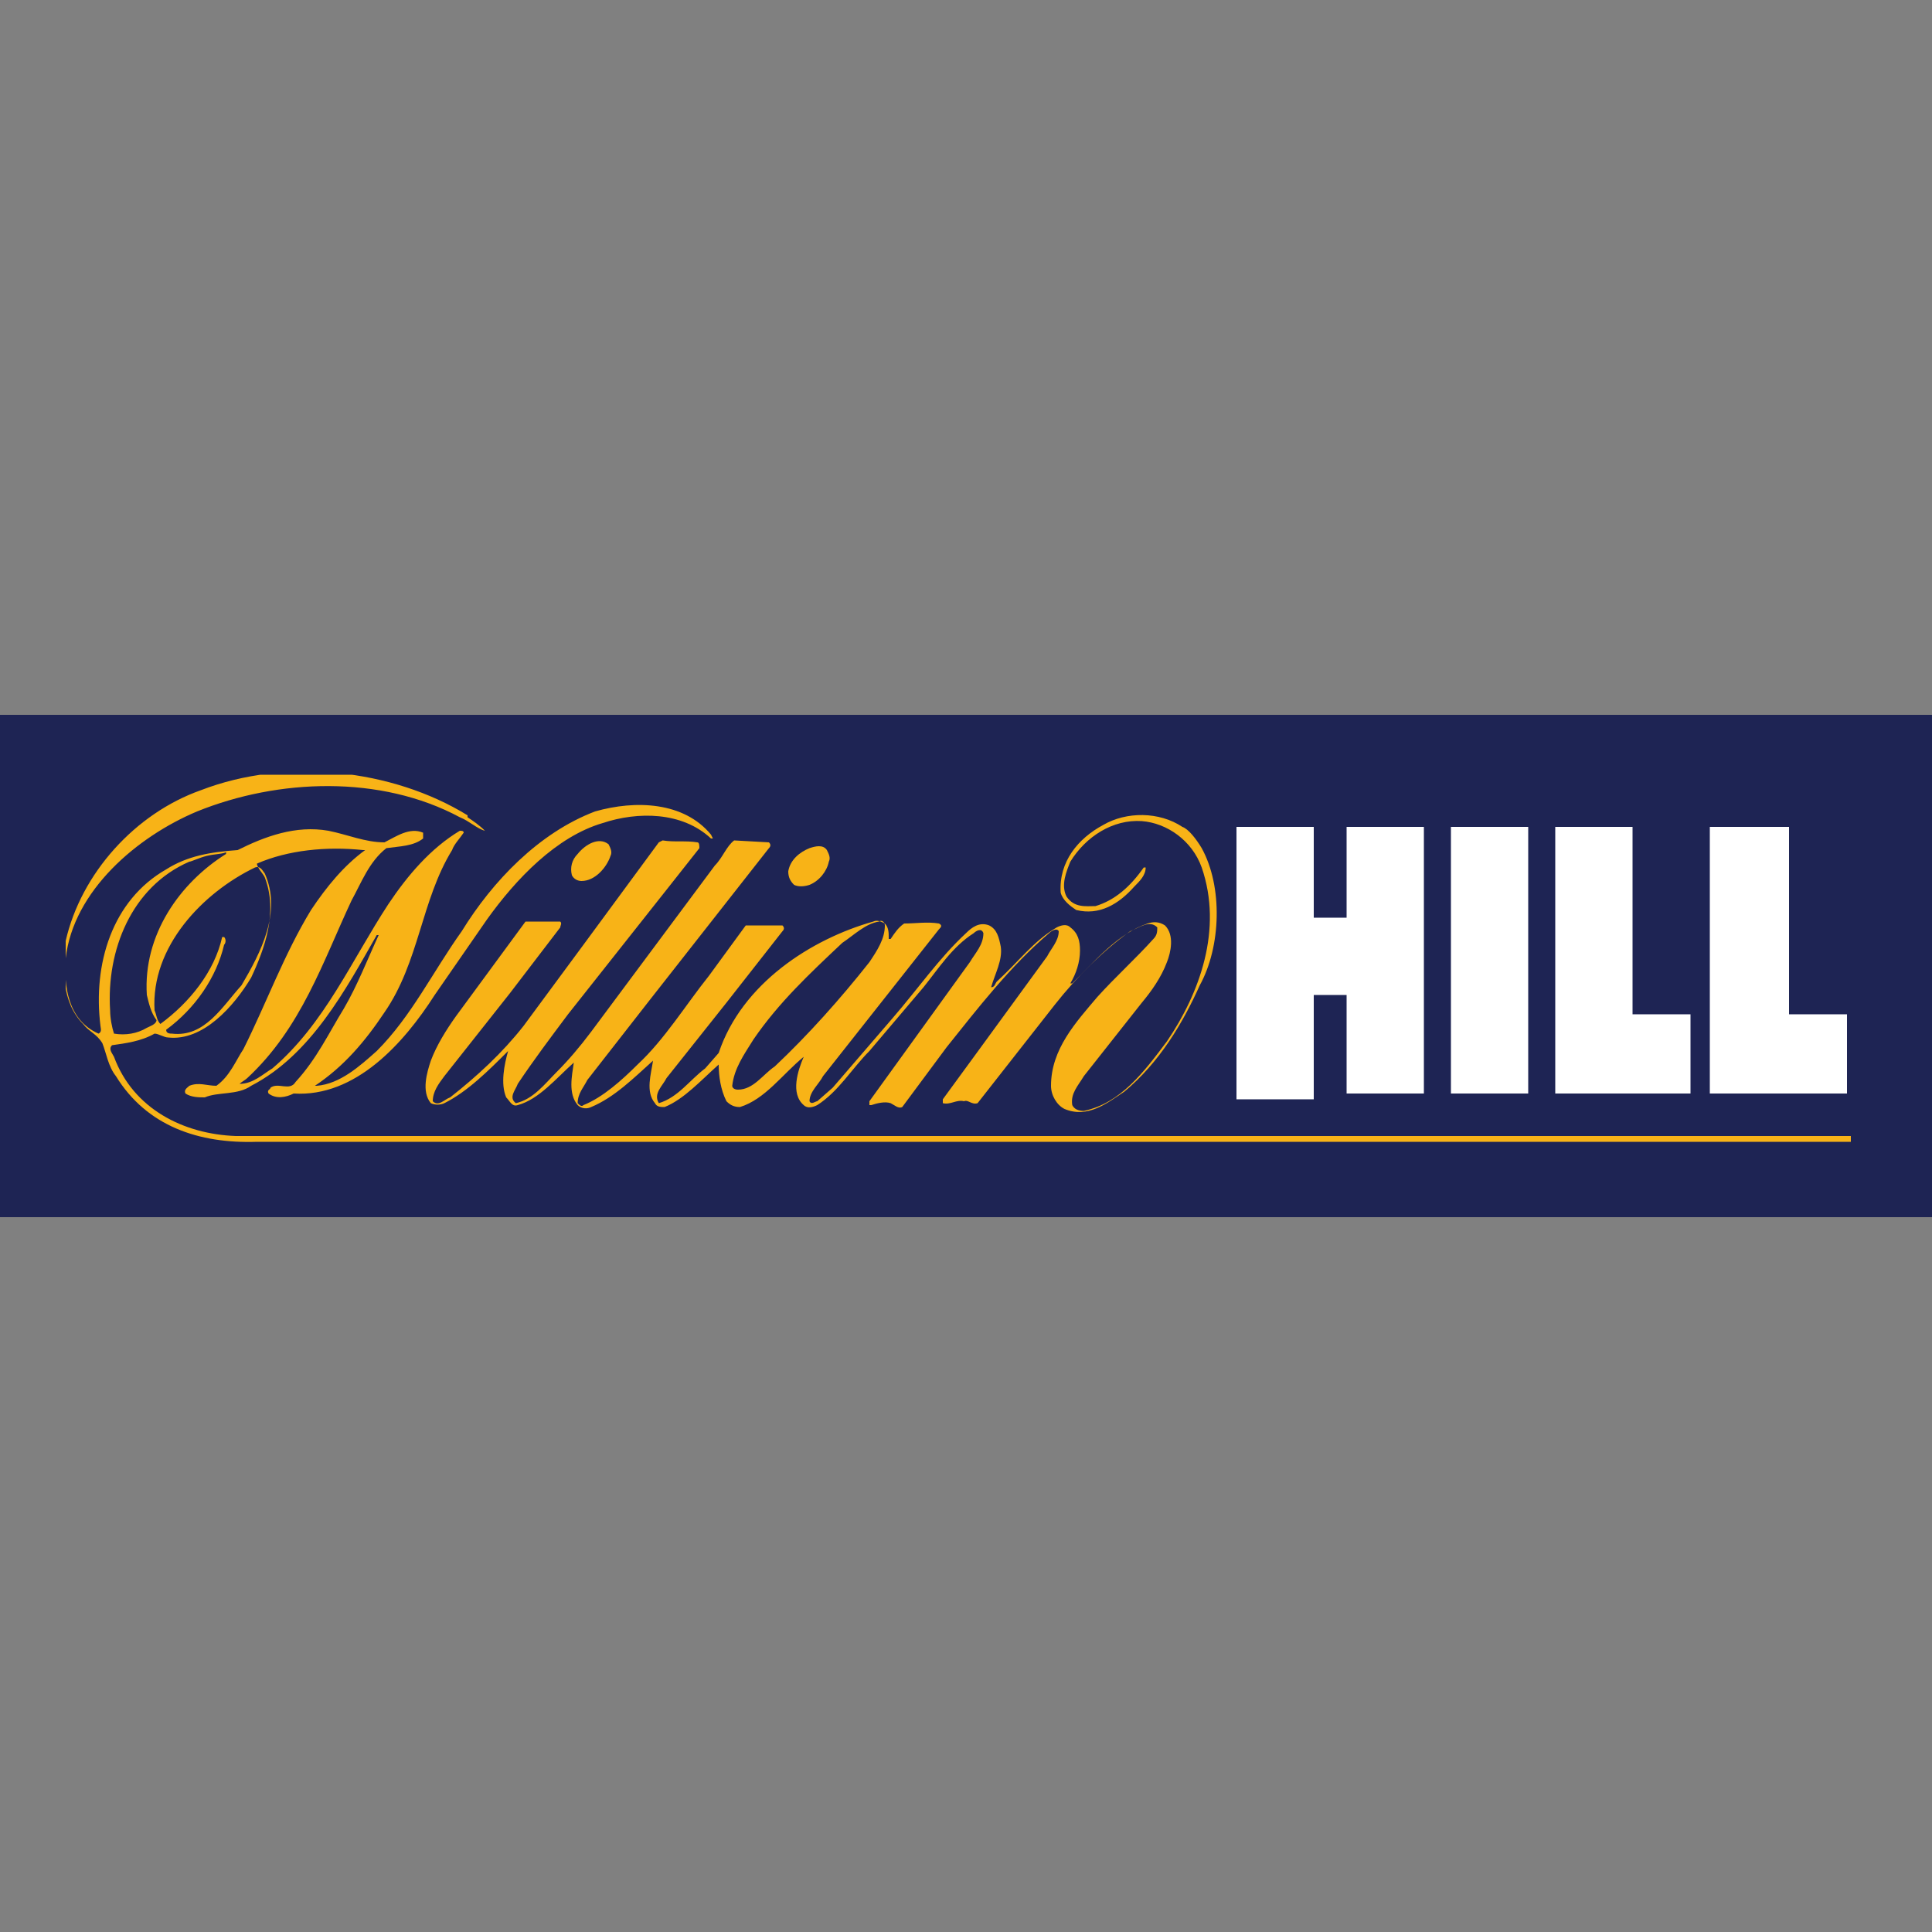
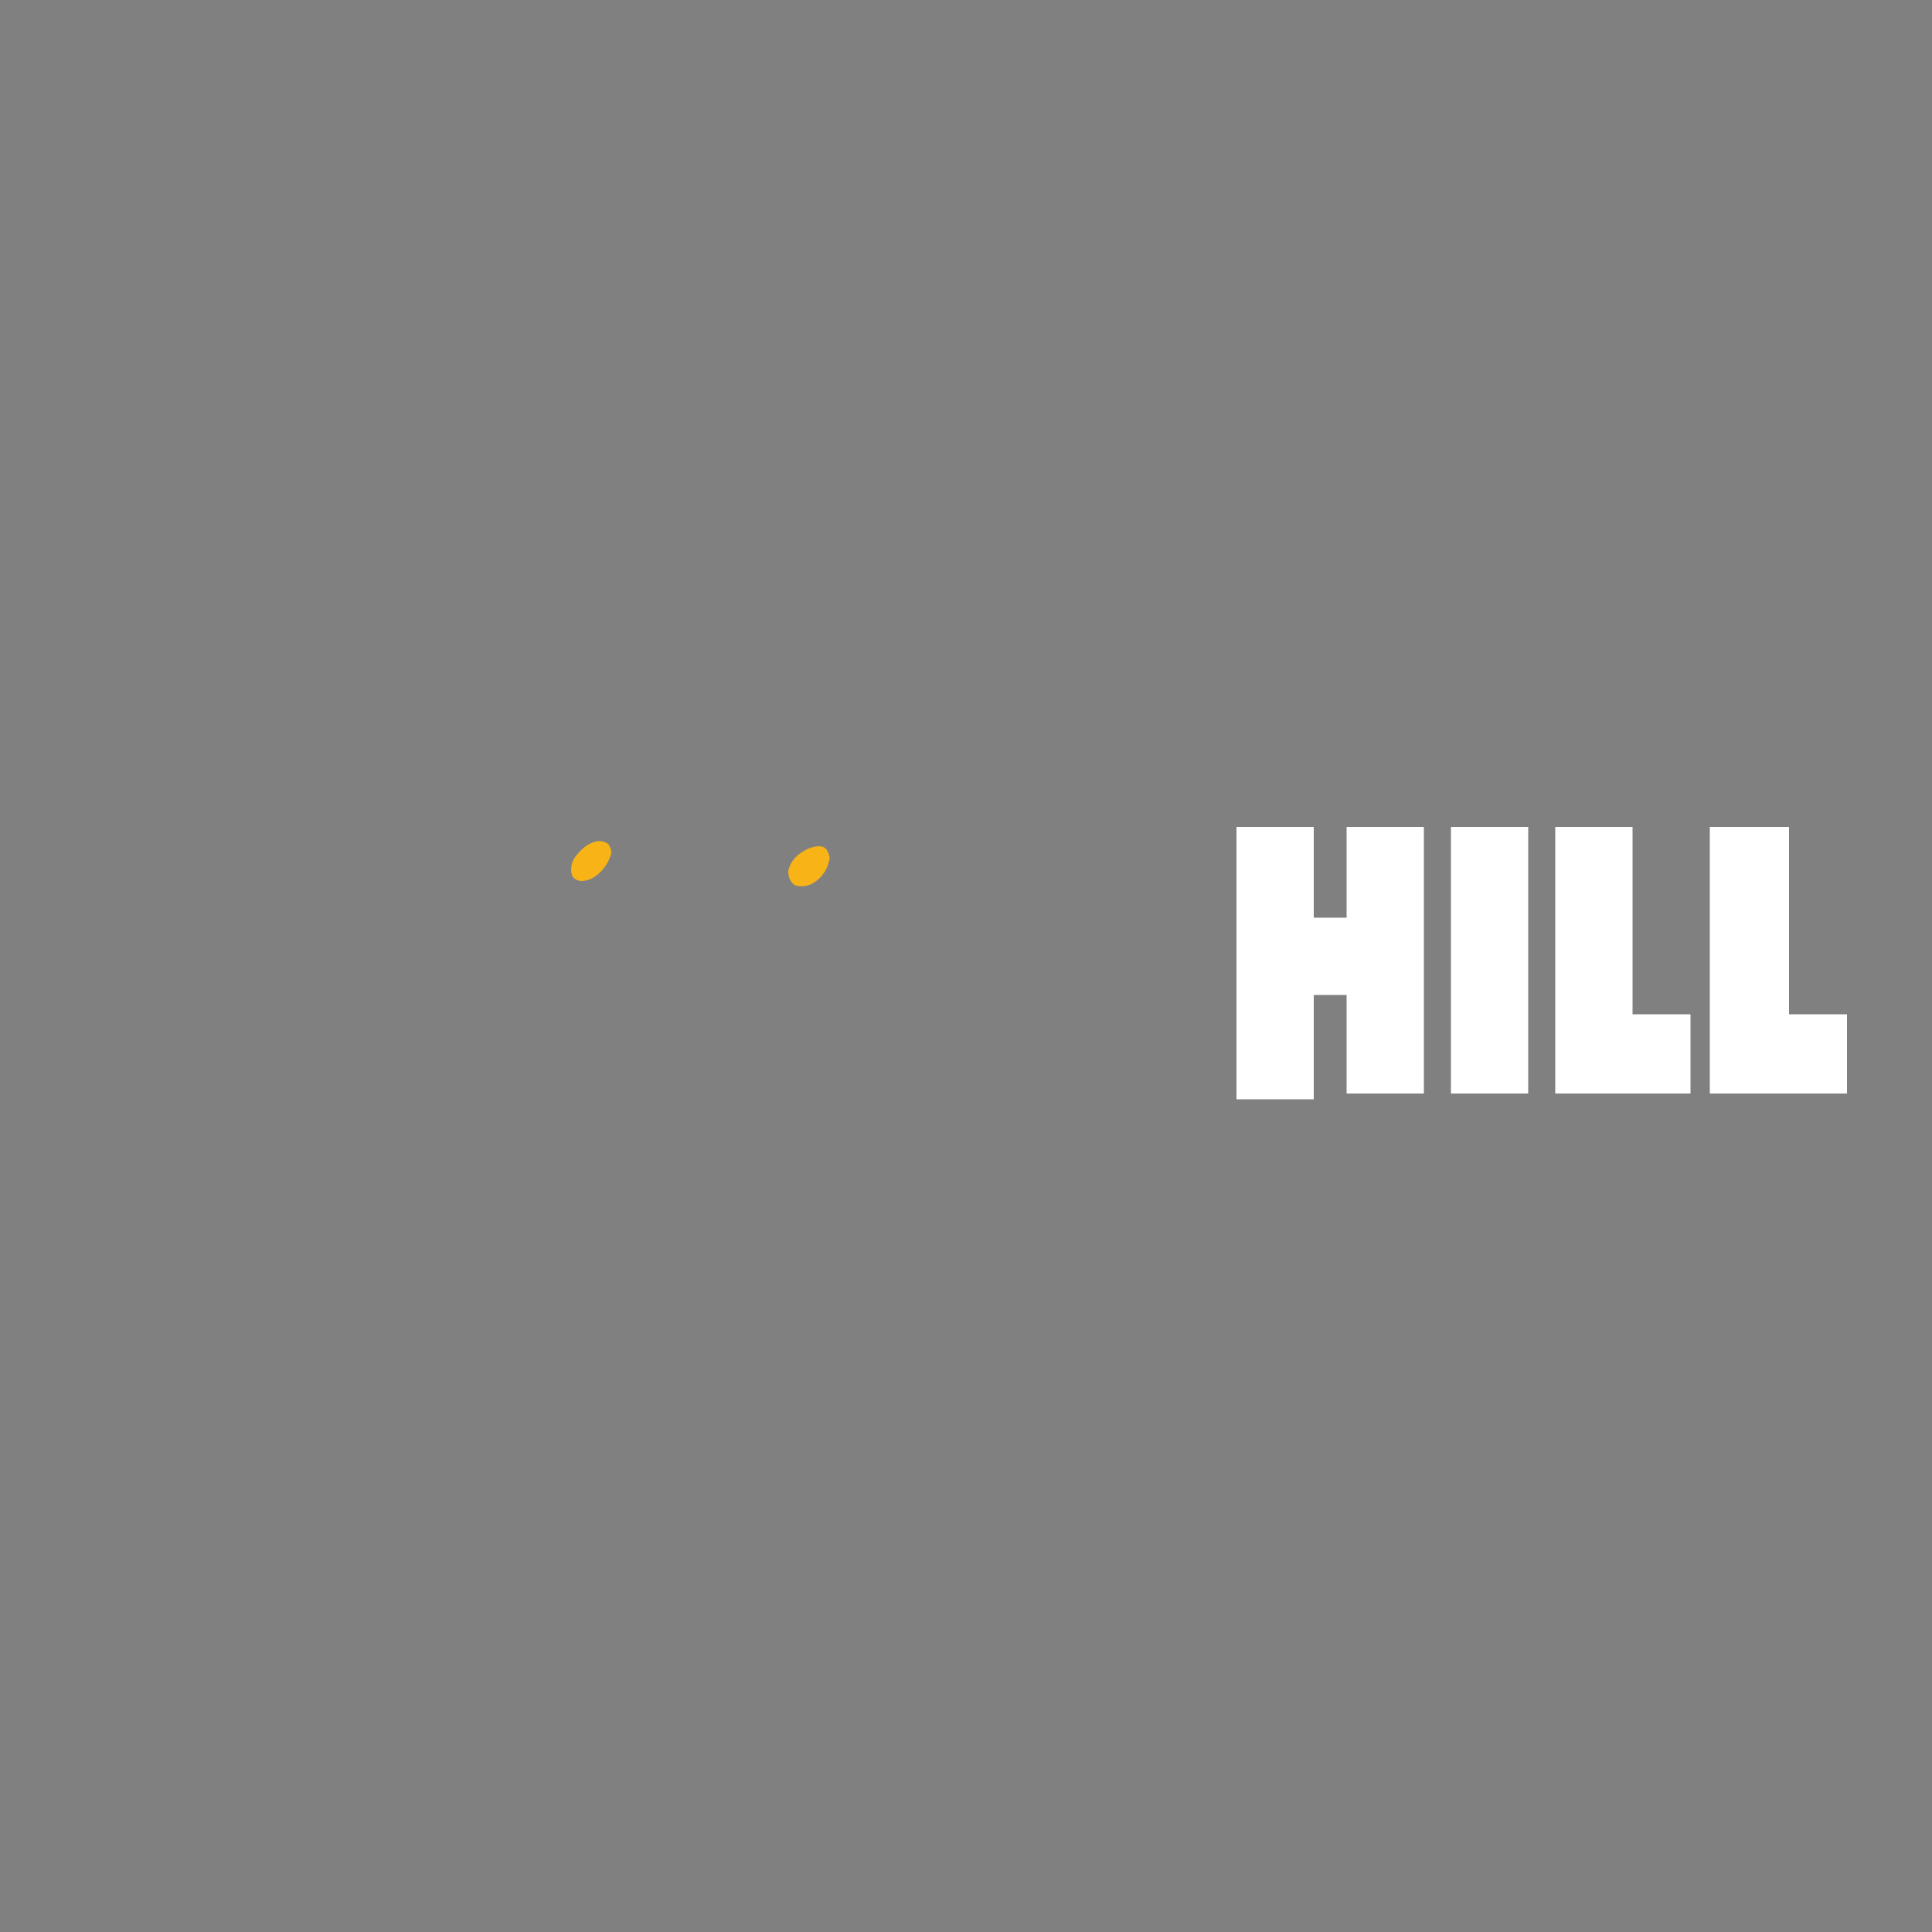
<svg xmlns="http://www.w3.org/2000/svg" xmlns:xlink="http://www.w3.org/1999/xlink" version="1.1" id="Capa_1" x="0px" y="0px" viewBox="0 0 100 100" style="enable-background:new 0 0 100 100;" xml:space="preserve">
  <rect x="0" y="0" width="100" height="100" fill="#808080" stroke="none" />
  <style type="text/css">
	.st0{fill:#1E2454;}
	.st1{fill:#F8B317;}
	.st2{fill:#FFFFFF;}
	.st3{clip-path:url(#SVGID_2_);fill:#F8B317;}
	.st4{clip-path:url(#SVGID_4_);fill:#F8B317;}
</style>
  <g>
-     <polyline class="st0" points="0,63 100,63 100,37 0,37  " />
    <path class="st1" d="M42.8,44c0.1,0.2,0.2,0.4,0.1,0.6c-0.1,0.5-0.5,1-1,1.2c-0.3,0.1-0.6,0.1-0.8,0c-0.2-0.2-0.3-0.4-0.3-0.7   c0.1-0.6,0.6-1,1.1-1.2C42.2,43.8,42.6,43.7,42.8,44" />
    <path class="st1" d="M31.5,43.7c0.1,0.2,0.2,0.4,0.1,0.6c-0.2,0.6-0.8,1.3-1.5,1.3c-0.2,0-0.4-0.1-0.5-0.3c-0.1-0.4,0-0.8,0.3-1.1   C30.3,43.7,31,43.3,31.5,43.7" />
    <rect x="75.1" y="42.8" class="st2" width="4" height="13.8" />
    <polyline class="st2" points="88.5,56.9 88.5,42.8 92.6,42.8 92.6,52.5 95.6,52.5 95.6,56.6 88.5,56.6  " />
    <polyline class="st2" points="80.5,56.9 80.5,42.8 84.5,42.8 84.5,52.5 87.5,52.5 87.5,56.6 80.5,56.6  " />
    <polyline class="st2" points="64,42.8 64,56.9 68,56.9 68,51.5 69.7,51.5 69.7,56.6 73.7,56.6 73.7,42.8 69.7,42.8 69.7,47.5    68,47.5 68,42.8 64,42.8  " />
    <g>
      <defs>
        <rect id="SVGID_1_" x="3.4" y="40.1" width="92.6" height="19.2" />
      </defs>
      <clipPath id="SVGID_2_">
        <use xlink:href="#SVGID_1_" style="overflow:visible;" />
      </clipPath>
-       <path class="st3" d="M62.2,43.9c1.1,2,1,5.1-0.1,7.1c-0.9,2-2.1,4-3.9,5.5c-0.9,0.6-1.9,1.4-3.1,0.9c-0.4-0.2-0.7-0.7-0.7-1.2    c0-1.9,1.3-3.3,2.4-4.6c0.9-1,2-2,2.9-3c0.2-0.2,0.2-0.4,0.2-0.6c-0.4-0.4-0.9,0-1.4,0.2c-1.4,1-2.8,2.4-3.9,3.8l-4,5.1    c-0.3,0.1-0.5-0.2-0.7-0.1c-0.4-0.1-0.7,0.2-1.1,0.1l0-0.2l1.9-2.6l3.5-4.8c0.2-0.4,0.6-0.8,0.6-1.3c-0.1-0.2-0.4,0-0.5,0.1    c-2,1.7-3.7,3.9-5.3,5.9l-2.3,3.1c-0.2,0.1-0.4-0.1-0.6-0.2c-0.3-0.1-0.7,0-1,0.1l-0.1,0l0-0.2l5.2-7.2c0.3-0.5,0.7-0.9,0.7-1.5    c-0.1-0.3-0.4-0.1-0.5,0c-1.1,0.7-1.8,1.8-2.6,2.8L45,54.4c-0.9,0.9-1.6,2.1-2.7,2.8c-0.2,0.1-0.5,0.2-0.7,0    c-0.7-0.6-0.3-1.8,0-2.5c-1.1,0.9-2,2.2-3.3,2.6c-0.3,0-0.5-0.1-0.7-0.3c-0.3-0.6-0.4-1.3-0.4-1.9c-0.9,0.8-1.8,1.8-2.8,2.2    c-0.2,0-0.4,0-0.5-0.2c-0.5-0.6-0.2-1.5-0.1-2.2c-1,0.9-2,1.9-3.2,2.4c-0.2,0.1-0.5,0.1-0.7-0.1c-0.5-0.6-0.3-1.5-0.2-2.2    c-0.9,0.8-1.8,1.9-2.9,2.2c-0.3,0.1-0.4-0.2-0.6-0.4c-0.3-0.7-0.1-1.7,0.1-2.4c-1,1-2.1,2.1-3.3,2.7c-0.2,0.1-0.5,0.1-0.7,0    c-0.5-0.6-0.2-1.6,0-2.2c0.3-0.8,0.8-1.6,1.3-2.3l3.6-4.9c0.6,0,1.3,0,1.8,0c0.1,0.1,0,0.2,0,0.3l-2.6,3.4L23,55.7    c-0.3,0.4-0.6,0.8-0.6,1.3c0.3,0.3,0.6-0.1,0.9-0.2c1.4-1.1,2.7-2.3,3.8-3.7l3.1-4.2l3.9-5.3l0.2-0.1c0.6,0.1,1.2,0,1.8,0.1    c0.1,0,0.1,0.2,0.1,0.3l-1.5,1.9l-5.3,6.7c-0.9,1.2-1.8,2.4-2.6,3.6c-0.1,0.3-0.5,0.7-0.1,1c0.9-0.2,1.5-1,2.1-1.6    c0.6-0.6,1.2-1.3,1.8-2.1l6.4-8.6c0.4-0.4,0.6-1,1-1.3l1.8,0.1c0.1,0.1,0.1,0.2,0,0.3l-6.2,7.9l-3.2,4.1c-0.2,0.4-0.5,0.7-0.5,1.2    c0.1,0.1,0.2,0.2,0.3,0.1c1-0.4,2-1.3,2.8-2.1c1.4-1.3,2.5-3.1,3.7-4.6l1.9-2.6l1.9,0c0.1,0.1,0.1,0.2,0,0.3l-2.9,3.7l-3.1,3.9    c-0.2,0.4-0.7,0.8-0.4,1.3c1-0.3,1.6-1.2,2.4-1.8l0.7-0.8c1.2-3.6,4.8-5.9,8-6.8c0.2-0.1,0.4,0,0.6,0.1c0.2,0.2,0.2,0.5,0.2,0.7    l0,0.1l0.1,0c0.2-0.3,0.4-0.6,0.7-0.8c0.6,0,1.2-0.1,1.8,0c0.2,0.1,0.1,0.2,0,0.3l-6,7.6c-0.2,0.4-0.7,0.8-0.7,1.3    c0.1,0.2,0.3,0,0.4,0l0.8-0.7l3.1-3.6c1.3-1.5,2.4-3.1,3.8-4.4c0.3-0.3,0.7-0.6,1.2-0.4c0.4,0.2,0.5,0.6,0.6,1.1    c0.1,0.7-0.3,1.4-0.5,2.1c0.2,0,0.2-0.2,0.3-0.3c1.1-1,1.9-2.1,3.1-2.8c0.2-0.1,0.5-0.2,0.7,0c0.4,0.3,0.5,0.7,0.5,1.2    c0,0.6-0.2,1.2-0.5,1.7l0.1,0c1.2-1.2,2.4-2.6,3.9-3.1c0.3-0.1,0.6-0.1,0.9,0.1c0.5,0.5,0.3,1.4,0.1,1.9c-0.3,0.8-0.8,1.5-1.3,2.1    l-3,3.8c-0.3,0.5-0.7,0.9-0.6,1.5c0.1,0.2,0.3,0.3,0.6,0.3c1.9-0.4,3.1-2,4.3-3.6c1.7-2.5,2.9-5.8,1.8-9c-0.5-1.4-1.8-2.3-3.1-2.4    c-1.5-0.1-2.9,0.8-3.7,2.1c-0.2,0.5-0.5,1.2-0.2,1.8c0.4,0.6,1,0.5,1.5,0.5c1-0.3,1.8-1,2.5-2h0.1c0,0.4-0.3,0.7-0.6,1    c-0.8,0.9-1.8,1.5-3,1.2c-0.3-0.2-0.7-0.5-0.8-0.9c-0.1-1.6,0.9-2.8,2.2-3.5c1.2-0.7,2.9-0.7,4.1,0.1    C61.5,42.9,61.9,43.4,62.2,43.9 M45.5,47.7c-0.7,0.1-1.3,0.7-1.9,1.1c-1.7,1.6-3.3,3.1-4.6,5c-0.5,0.8-1,1.5-1.1,2.4    c0,0.1,0.1,0.2,0.3,0.2c0.8,0,1.3-0.8,1.9-1.2c1.7-1.6,3.4-3.5,4.9-5.4c0.4-0.6,0.8-1.2,0.8-1.9C45.8,47.7,45.6,47.6,45.5,47.7z" />
    </g>
    <g>
      <defs>
-         <rect id="SVGID_3_" x="3.4" y="40.1" width="92.6" height="19.2" />
-       </defs>
+         </defs>
      <clipPath id="SVGID_4_">
        <use xlink:href="#SVGID_3_" style="overflow:visible;" />
      </clipPath>
      <path class="st4" d="M24.2,42.3c0.3,0.2,0.6,0.4,0.9,0.7c-0.4-0.1-0.8-0.5-1.3-0.7c-4.1-2.2-9.4-2-13.6-0.3    c-3.1,1.3-6.4,4.1-6.8,7.6c-0.1,1.4,0.1,3.2,1.7,3.9c0.2-0.1,0.1-0.3,0.1-0.4c-0.4-3.2,0.6-6.5,3.4-8.1c1.1-0.7,2.3-0.9,3.7-1    c1.4-0.7,3-1.3,4.7-1c1,0.2,1.9,0.6,2.9,0.6c0.6-0.3,1.3-0.8,2-0.5l0,0.3c-0.5,0.4-1.2,0.4-1.9,0.5c-0.9,0.7-1.3,1.8-1.8,2.7    c-1.5,3.2-2.6,6.6-5.4,9.2c-0.1,0.1-0.3,0.2-0.4,0.3c0.7,0,1.2-0.5,1.7-0.8c2.7-2.3,4.1-5.6,6-8.5c1-1.5,2.2-2.9,3.7-3.8    c0.1,0,0.2,0,0.2,0.1c-0.2,0.3-0.5,0.6-0.6,0.9c-1.6,2.6-1.7,5.8-3.5,8.4c-1,1.5-2.1,2.8-3.6,3.8l0,0l-0.1,0l0.2,0    c1.2-0.1,2.2-1,3.1-1.8c1.8-1.8,2.9-4.1,4.4-6.2c1.6-2.6,4-5.1,6.9-6.2c2.1-0.6,4.6-0.5,6,1.2l0.1,0.2h-0.1    C35.3,42,33,42,31.2,42.6c-2.4,0.7-4.5,2.9-6,5l-2.7,3.9c-1.6,2.5-4.1,5.3-7.3,5.1c-0.4,0.2-0.9,0.3-1.3,0    c-0.1-0.2,0.1-0.2,0.1-0.3c0.4-0.3,1,0.2,1.3-0.3c1.1-1.2,1.7-2.5,2.5-3.8c0.7-1.2,1.2-2.5,1.8-3.8l-0.1,0    c-1.6,2.8-3.4,6.2-6.5,7.8c-0.7,0.5-1.7,0.3-2.4,0.6c-0.3,0-0.7,0-1-0.2c-0.1-0.2,0.1-0.3,0.2-0.4c0.5-0.2,0.9,0,1.4,0    c0.7-0.5,1-1.3,1.4-1.9c1.2-2.4,2.1-4.9,3.5-7.2c0.8-1.2,1.7-2.3,2.8-3.1l-0.1,0c-1.9-0.2-3.9,0-5.5,0.7c0,0.2,0.3,0.5,0.4,0.7    c0.7,1.8,0,3.7-0.7,5.2c-0.9,1.5-2.5,3.3-4.3,3.1c-0.2,0-0.5-0.2-0.7-0.2c-0.7,0.4-1.5,0.5-2.2,0.6c-0.2,0.2,0,0.4,0.1,0.6    c1,2.7,3.6,4,6.3,4.1h83.6v0.3l-82.5,0c-3,0.1-5.7-0.8-7.3-3.4c-0.4-0.5-0.5-1.2-0.7-1.7C5,53.5,4.6,53.4,4.3,53    c-1.1-1.1-1.1-2.9-0.9-4.3c0.8-3.5,3.6-6.6,7-7.8c4.4-1.7,9.9-1.1,13.8,1.3 M13.2,44.9C10.5,46.2,7.8,49,8,52.3    c0.1,0.2,0.1,0.5,0.3,0.7c1.5-1.1,2.8-2.7,3.2-4.5l0.1,0c0.1,0.1,0.1,0.3,0,0.4c-0.4,1.7-1.5,3.3-3,4.4c0,0.2,0.2,0.2,0.3,0.2    c1.7,0.2,2.6-1.4,3.6-2.5c1-1.7,2.1-3.8,1.2-5.8C13.6,45.1,13.5,44.8,13.2,44.9z M10.7,44.3c-0.4,0.1-0.8,0.3-0.9,0.3    c-3,1.3-4.3,4.6-4.1,7.7c0,0.4,0.1,0.9,0.2,1.2c0.6,0.1,1.2,0,1.7-0.3c0.2-0.1,0.5-0.2,0.5-0.4c-0.3-0.4-0.4-0.9-0.5-1.3    c-0.2-3.1,1.7-5.8,4.1-7.3l0-0.1C11.6,44.2,11.1,44.2,10.7,44.3z" />
    </g>
  </g>
</svg>